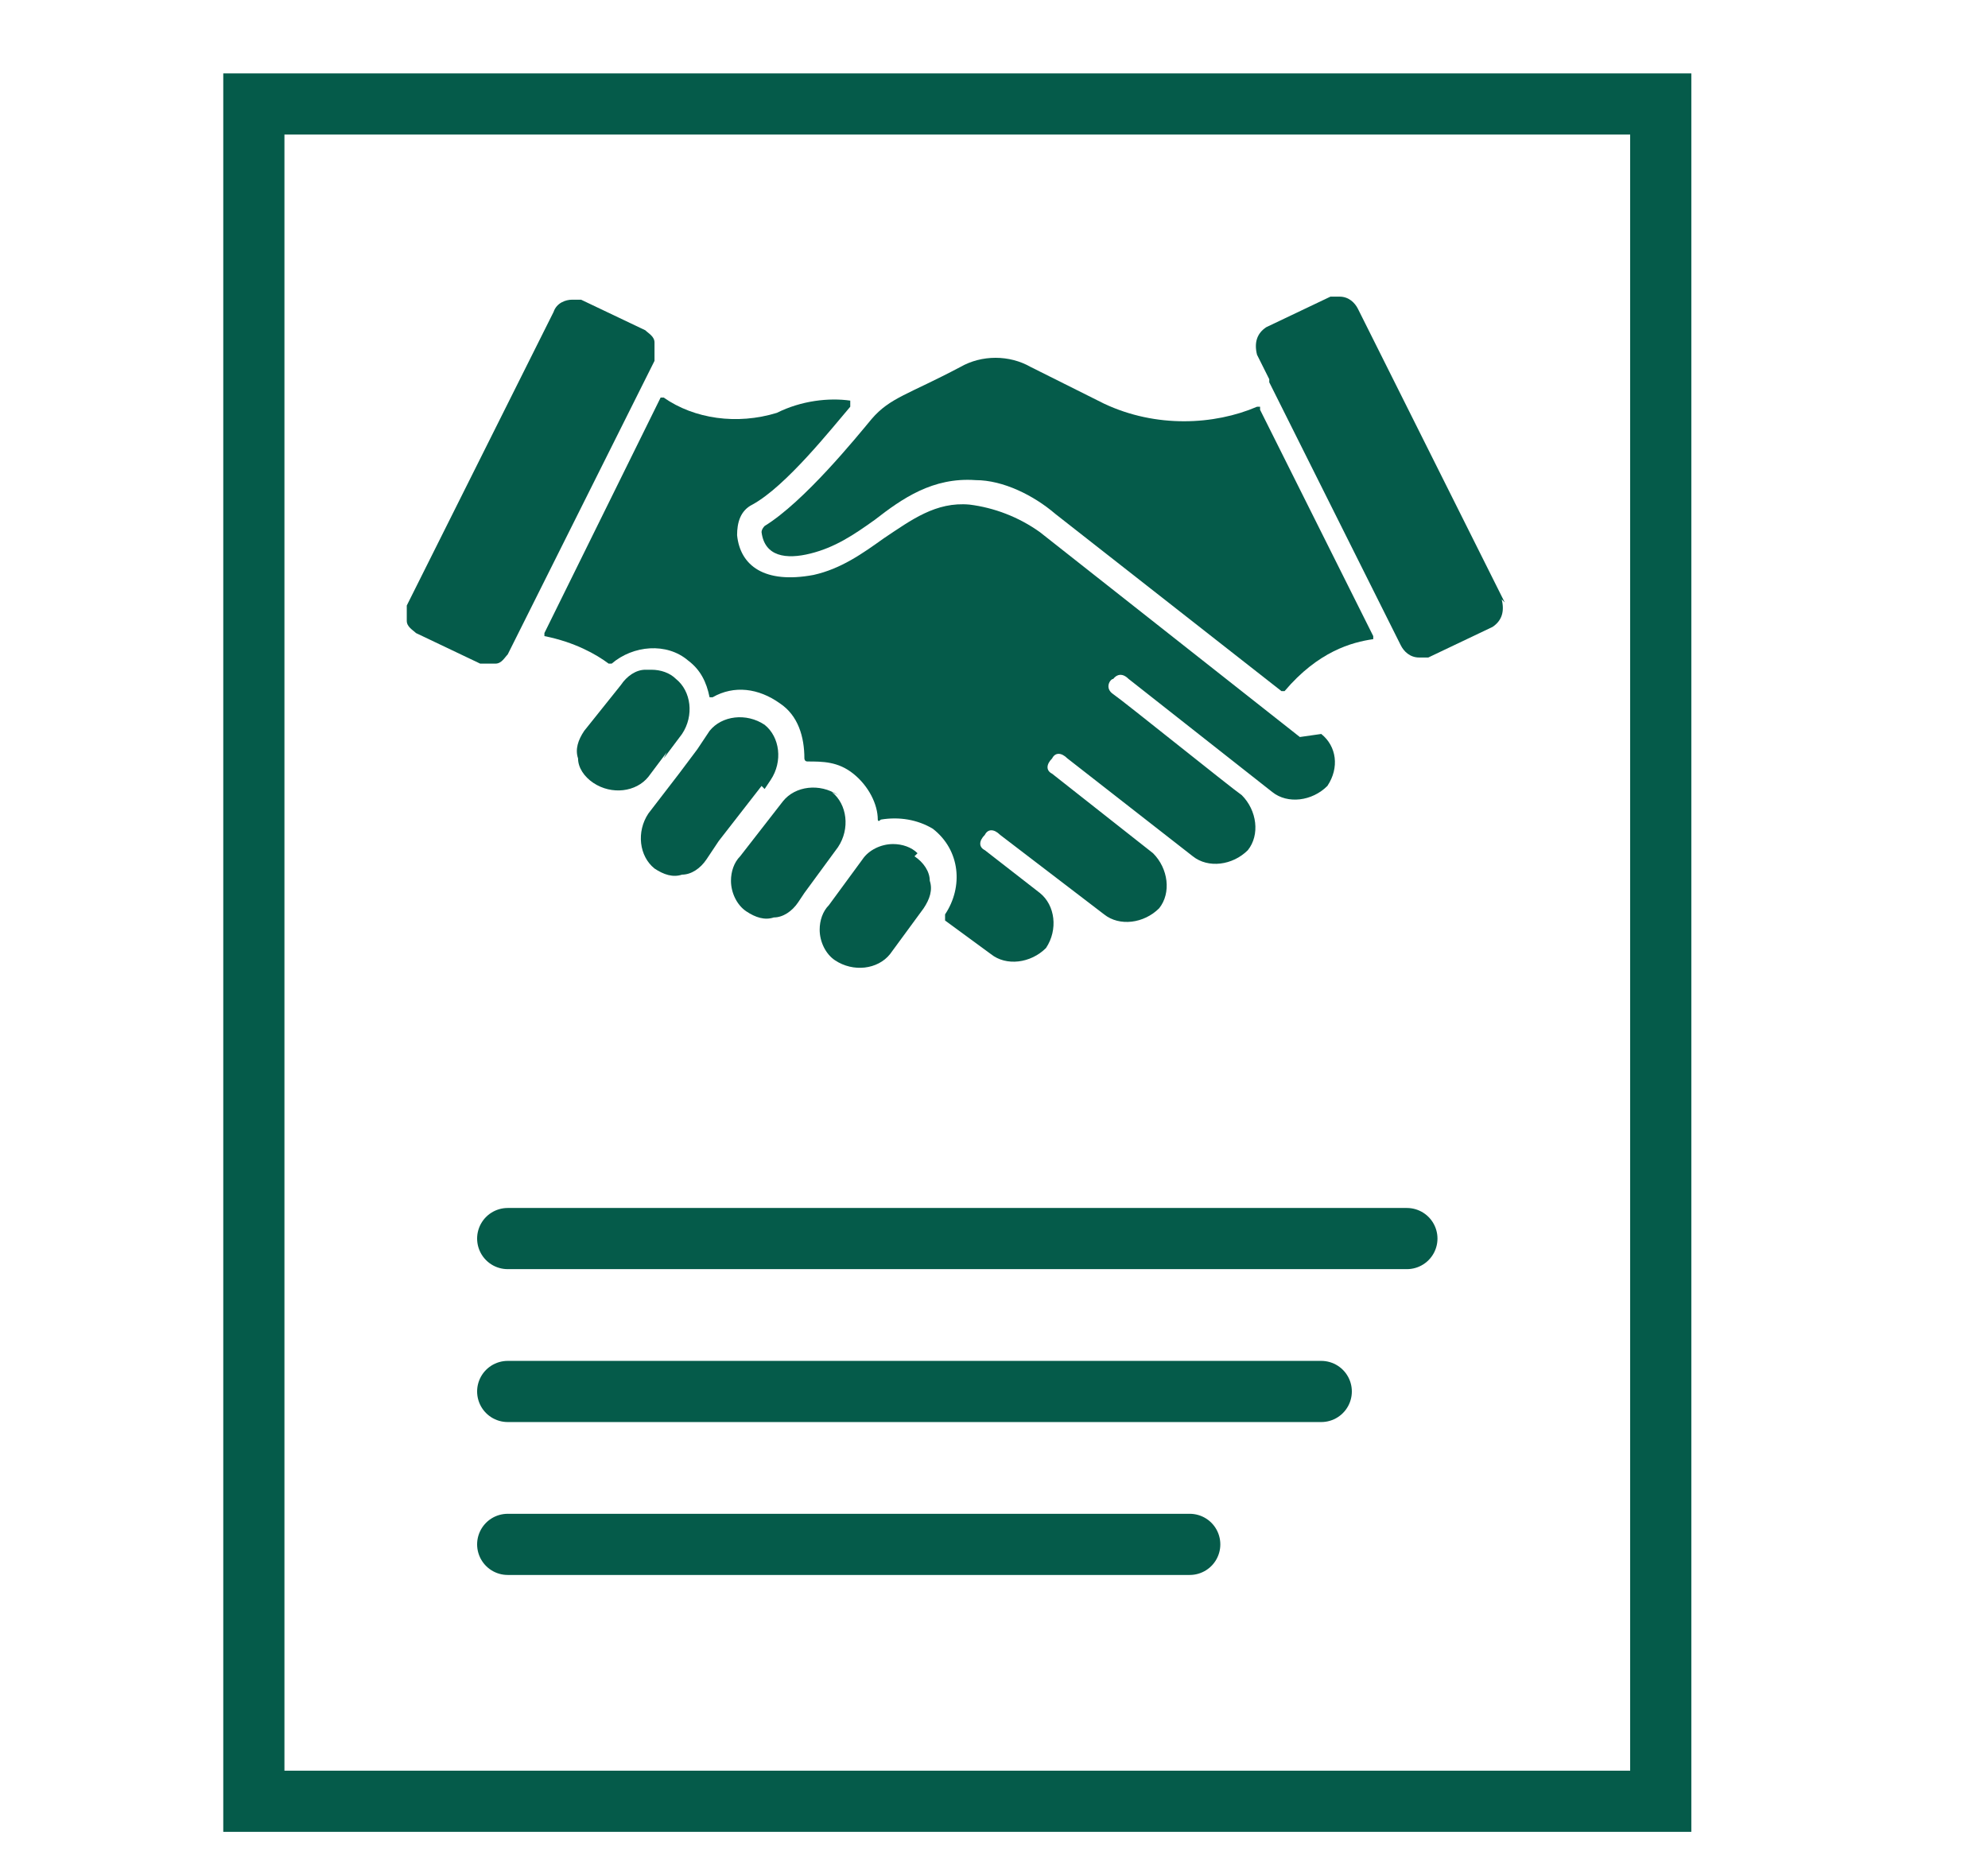
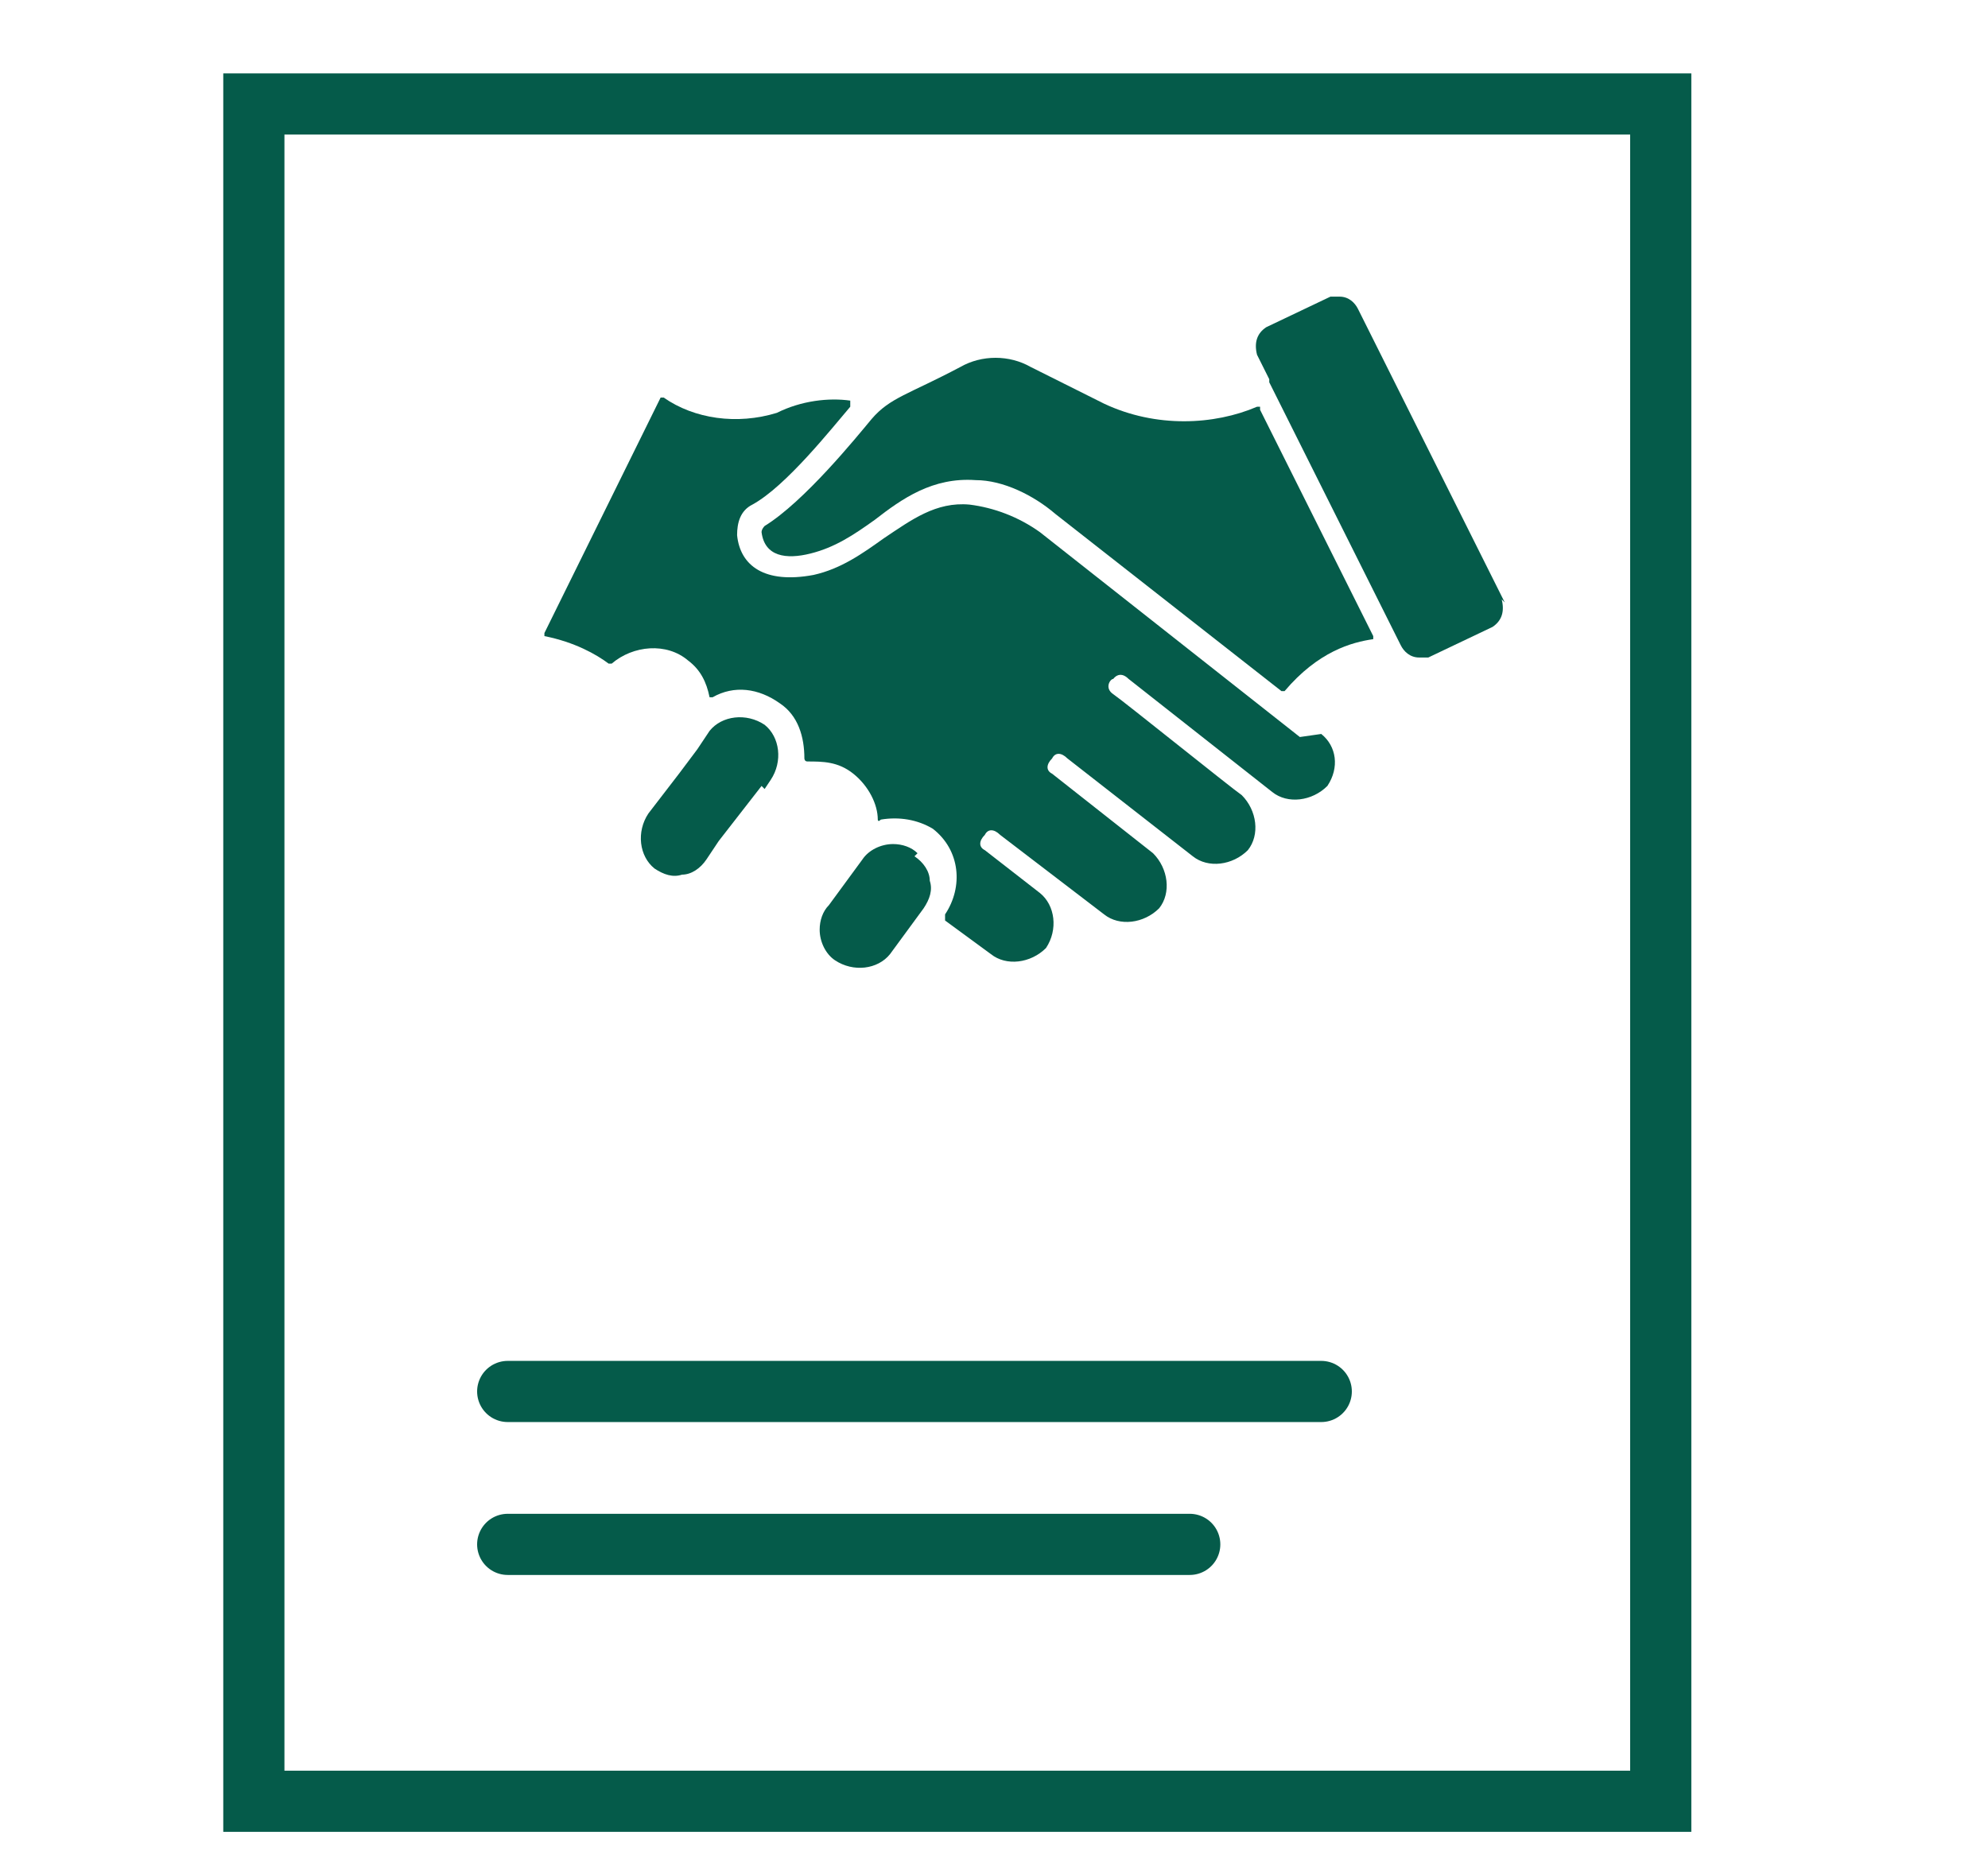
<svg xmlns="http://www.w3.org/2000/svg" id="Layer_1" version="1.1" viewBox="0 0 65 60.8">
  <defs>
    <style>
      .st0 {
        fill: #055b4a;
      }

      .st1 {
        stroke-linecap: round;
        stroke-linejoin: round;
      }

      .st1, .st2 {
        fill: none;
        stroke: #055b4a;
        stroke-width: 2px;
      }

      .st2 {
        stroke-miterlimit: 10;
      }
    </style>
  </defs>
  <rect class="st2" x="8.3" y="3.4" width="46" height="55.5" />
-   <line class="st1" x1="16.6" y1="40.5" x2="46" y2="40.5" />
  <line class="st1" x1="16.6" y1="45.5" x2="43.2" y2="45.5" />
  <line class="st1" x1="16.6" y1="50.5" x2="38.9" y2="50.5" />
  <g>
-     <path class="st0" d="M27.4,26c-.6-.4-1.4-.3-1.8.2l-1.4,1.8c-.2.2-.3.5-.3.8,0,.4.2.8.5,1,.3.2.6.3.9.2.3,0,.6-.2.8-.5l.2-.3h0s1.1-1.5,1.1-1.5c.4-.6.3-1.4-.2-1.8Z" />
    <path class="st0" d="M30,27.9c-.2-.2-.5-.3-.8-.3-.4,0-.8.2-1,.5l-1.1,1.5c-.2.2-.3.5-.3.8,0,.4.2.8.5,1,.6.4,1.4.3,1.8-.2l1.1-1.5c.2-.3.3-.6.2-.9,0-.3-.2-.6-.5-.8Z" />
    <path class="st0" d="M49.2,19.7l-4.8-9.6c-.1-.2-.3-.4-.6-.4s-.2,0-.3,0l-2.1,1c-.3.2-.4.5-.3.9l.4.8s0,0,0,.1l4.3,8.6c.1.2.3.4.6.4s.2,0,.3,0l2.1-1c.3-.2.4-.5.3-.9Z" />
    <path class="st0" d="M42.5,24.1s0,0,0,0l-8.5-6.7c-.7-.5-1.5-.8-2.3-.9-1.1-.1-1.9.5-2.8,1.1-.7.5-1.4,1-2.3,1.2-1.6.3-2.4-.3-2.5-1.3,0-.4.1-.8.5-1,1.1-.6,2.6-2.5,3.2-3.2,0,0,0-.1,0-.2-.7-.1-1.6,0-2.4.4-1.3.4-2.7.2-3.7-.5,0,0-.1,0-.1,0l-3.8,7.7c0,0,0,.1,0,.1,1,.2,1.7.6,2.1.9,0,0,0,0,.1,0,.7-.6,1.8-.7,2.5-.1.4.3.6.7.7,1.2,0,0,0,0,.1,0,.7-.4,1.5-.3,2.2.2.6.4.8,1.1.8,1.8,0,0,0,.1.1.1.5,0,1,0,1.5.4.5.4.8,1,.8,1.5,0,0,0,.1.1,0,.6-.1,1.2,0,1.7.3.9.7,1,1.9.4,2.8h0c0,.1,0,.2,0,.2l1.5,1.1c.5.4,1.3.3,1.8-.2.4-.6.3-1.4-.2-1.8l-1.8-1.4c-.2-.1-.2-.3,0-.5.1-.2.3-.2.5,0,0,0,3.4,2.6,3.4,2.6.5.4,1.3.3,1.8-.2.4-.5.3-1.3-.2-1.8l-3.3-2.6c-.2-.1-.2-.3,0-.5.1-.2.3-.2.5,0l4.1,3.2c.5.4,1.3.3,1.8-.2.4-.5.3-1.3-.2-1.8h0c-.3-.2-3.9-3.1-4.2-3.3-.3-.2-.1-.5,0-.5,0,0,.2-.3.5,0l4.7,3.7c.5.4,1.3.3,1.8-.2.4-.6.3-1.3-.2-1.7Z" />
-     <path class="st0" d="M21.4,11.2c0-.2-.2-.3-.3-.4l-2.1-1c0,0-.2,0-.3,0-.2,0-.5.1-.6.4l-4.8,9.6c0,.2,0,.3,0,.5,0,.2.2.3.3.4l2.1,1c.2,0,.3,0,.5,0,.2,0,.3-.2.4-.3l4.8-9.6c0-.2,0-.3,0-.5Z" />
    <path class="st0" d="M25,25.8l.2-.3c.4-.6.3-1.4-.2-1.8-.6-.4-1.4-.3-1.8.2l-.4.6h0s-.6.8-.6.8l-1,1.3c-.4.6-.3,1.4.2,1.8.3.2.6.3.9.2.3,0,.6-.2.8-.5l.4-.6s0,0,0,0l1.4-1.8s0,0,0,0Z" />
    <path class="st0" d="M41.2,13.3s0,0-.1,0c-1.4.6-3.3.7-5-.1l-2.4-1.2c-.7-.4-1.6-.4-2.3,0-1.7.9-2.3,1-2.9,1.7,0,0,0,0,0,0-.5.6-2.2,2.7-3.5,3.5,0,0-.1.1-.1.2.1.8.8.9,1.6.7.8-.2,1.4-.6,2.1-1.1.9-.7,1.9-1.4,3.3-1.3.9,0,1.9.5,2.6,1.1l7.4,5.8s0,0,.1,0c1.1-1.3,2.2-1.6,2.9-1.7,0,0,0,0,0-.1l-3.7-7.4Z" />
-     <path class="st0" d="M21.7,24.8l.6-.8c.4-.6.3-1.4-.2-1.8-.2-.2-.5-.3-.8-.3s-.1,0-.2,0c-.3,0-.6.2-.8.5l-1.2,1.5c-.2.3-.3.6-.2.9,0,.3.2.6.5.8h0c.6.4,1.4.3,1.8-.2l.6-.8Z" />
  </g>
</svg>